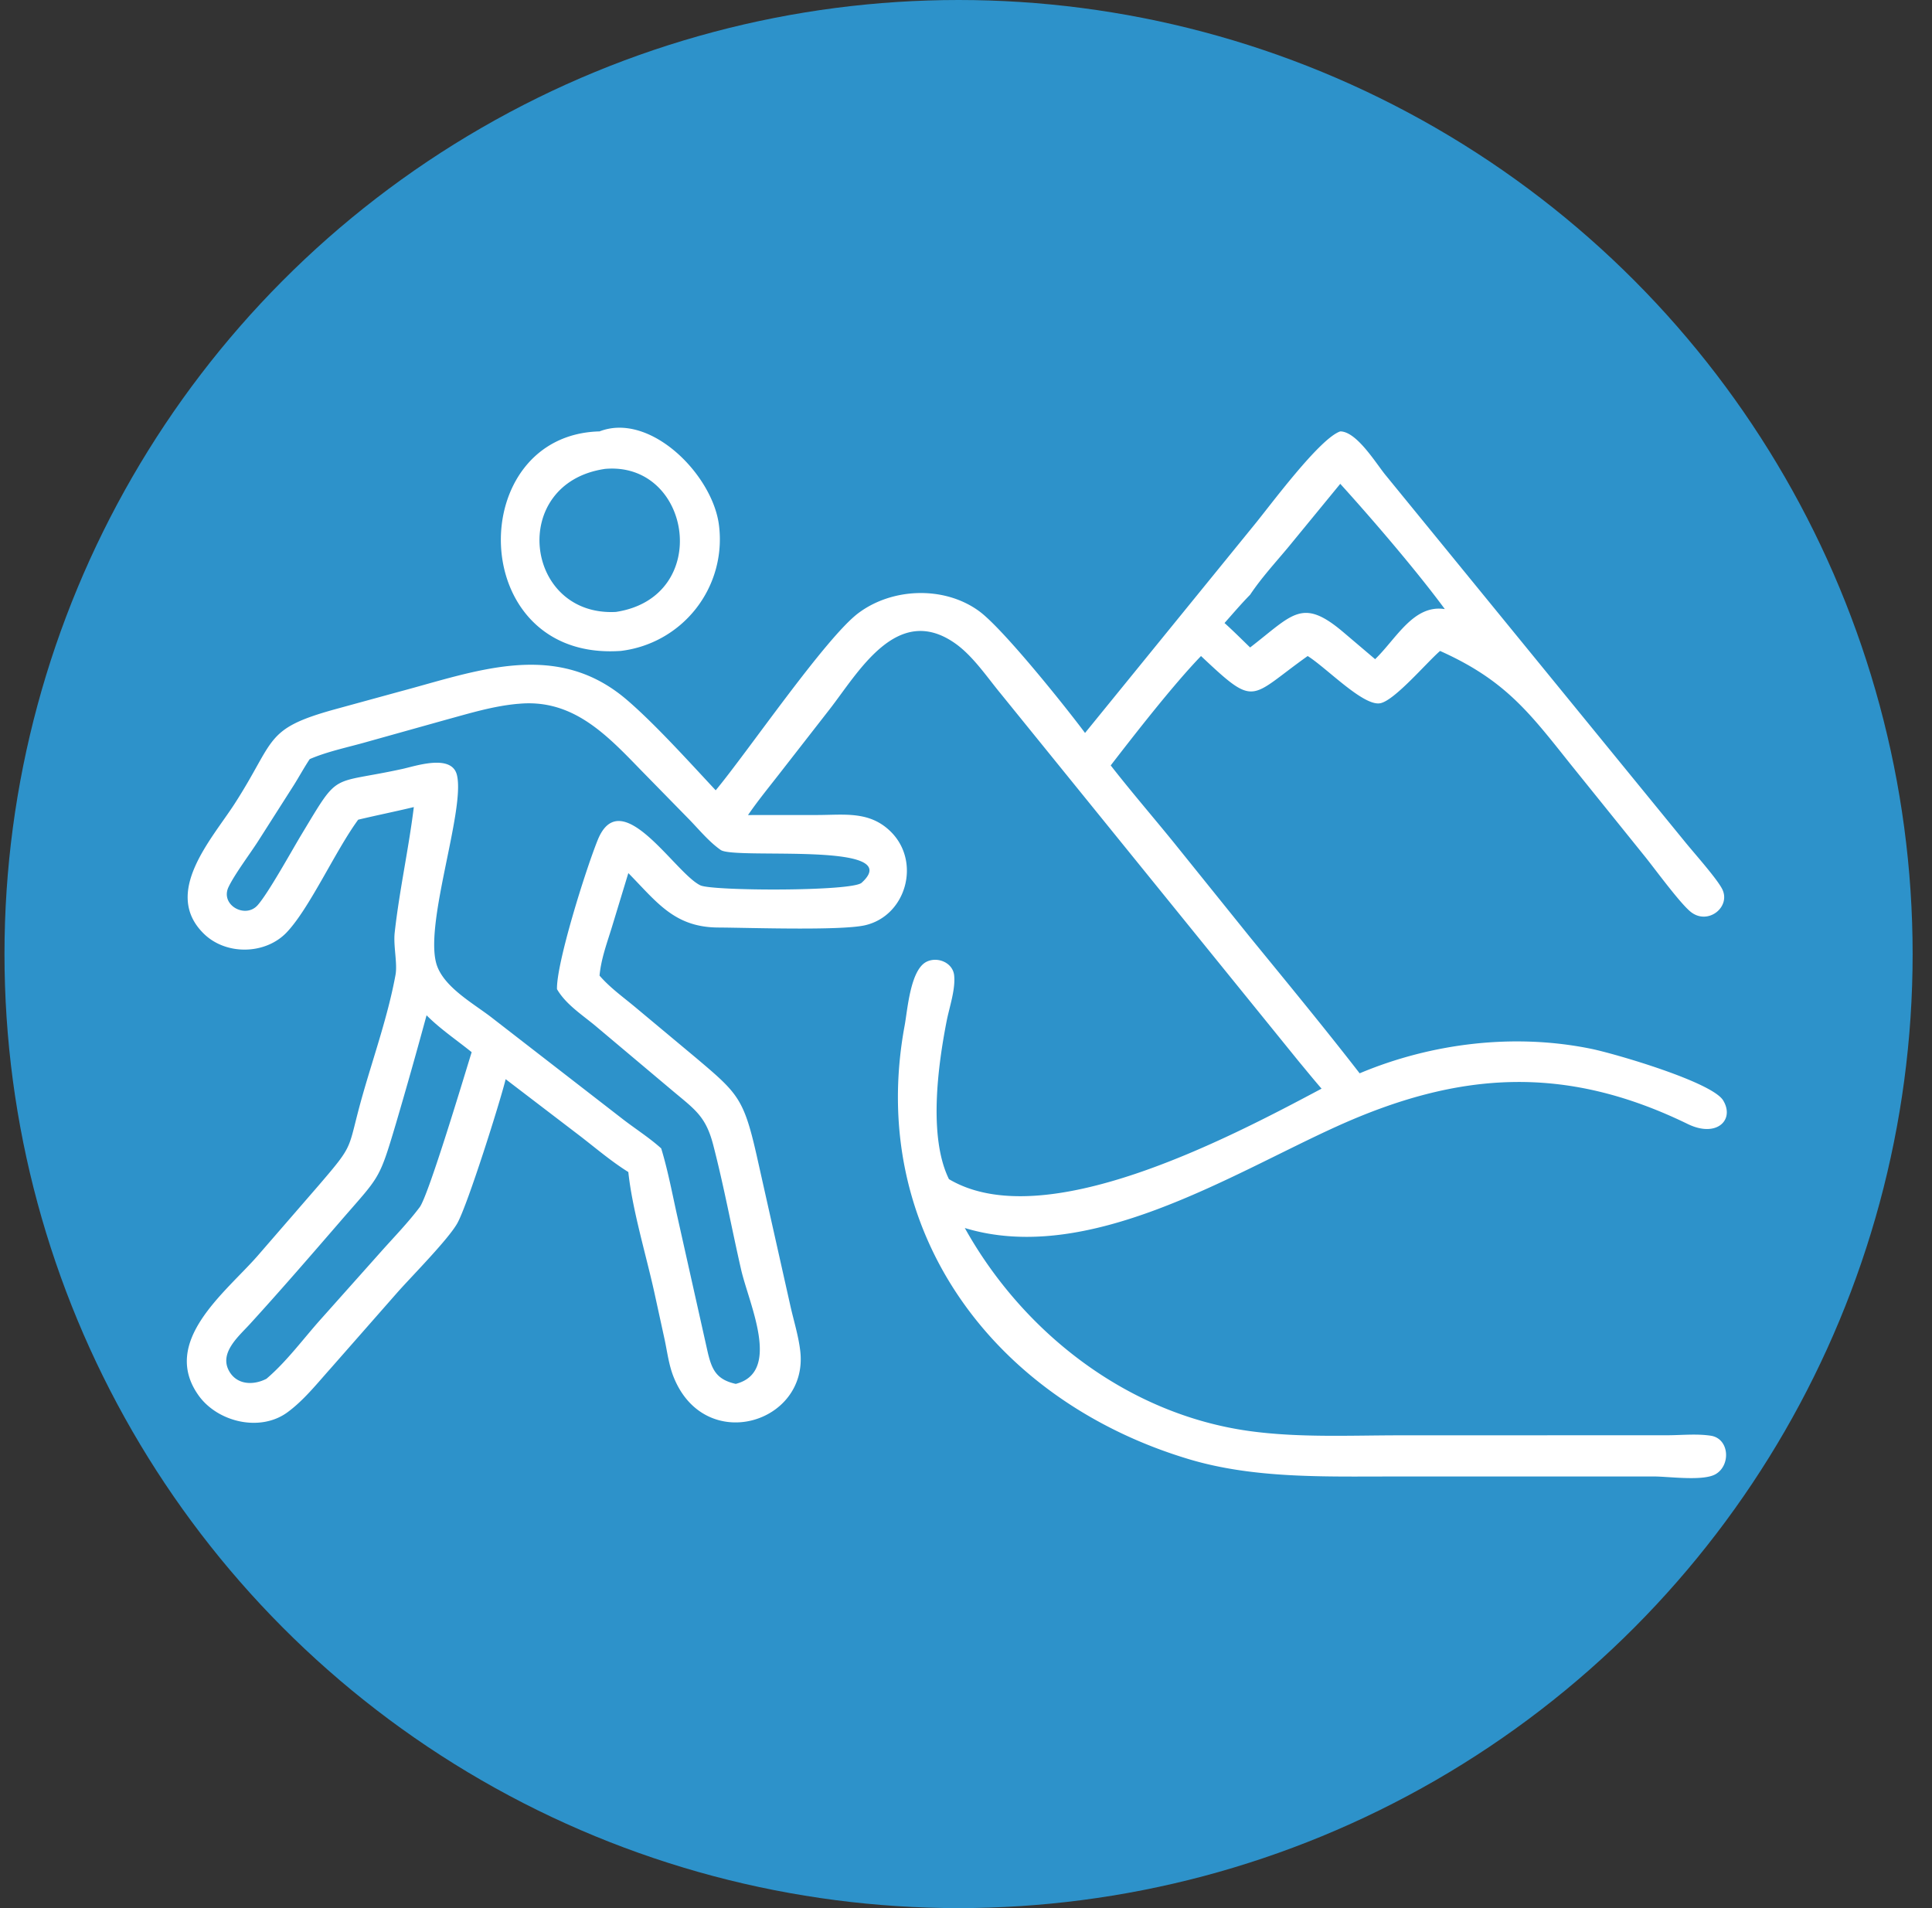
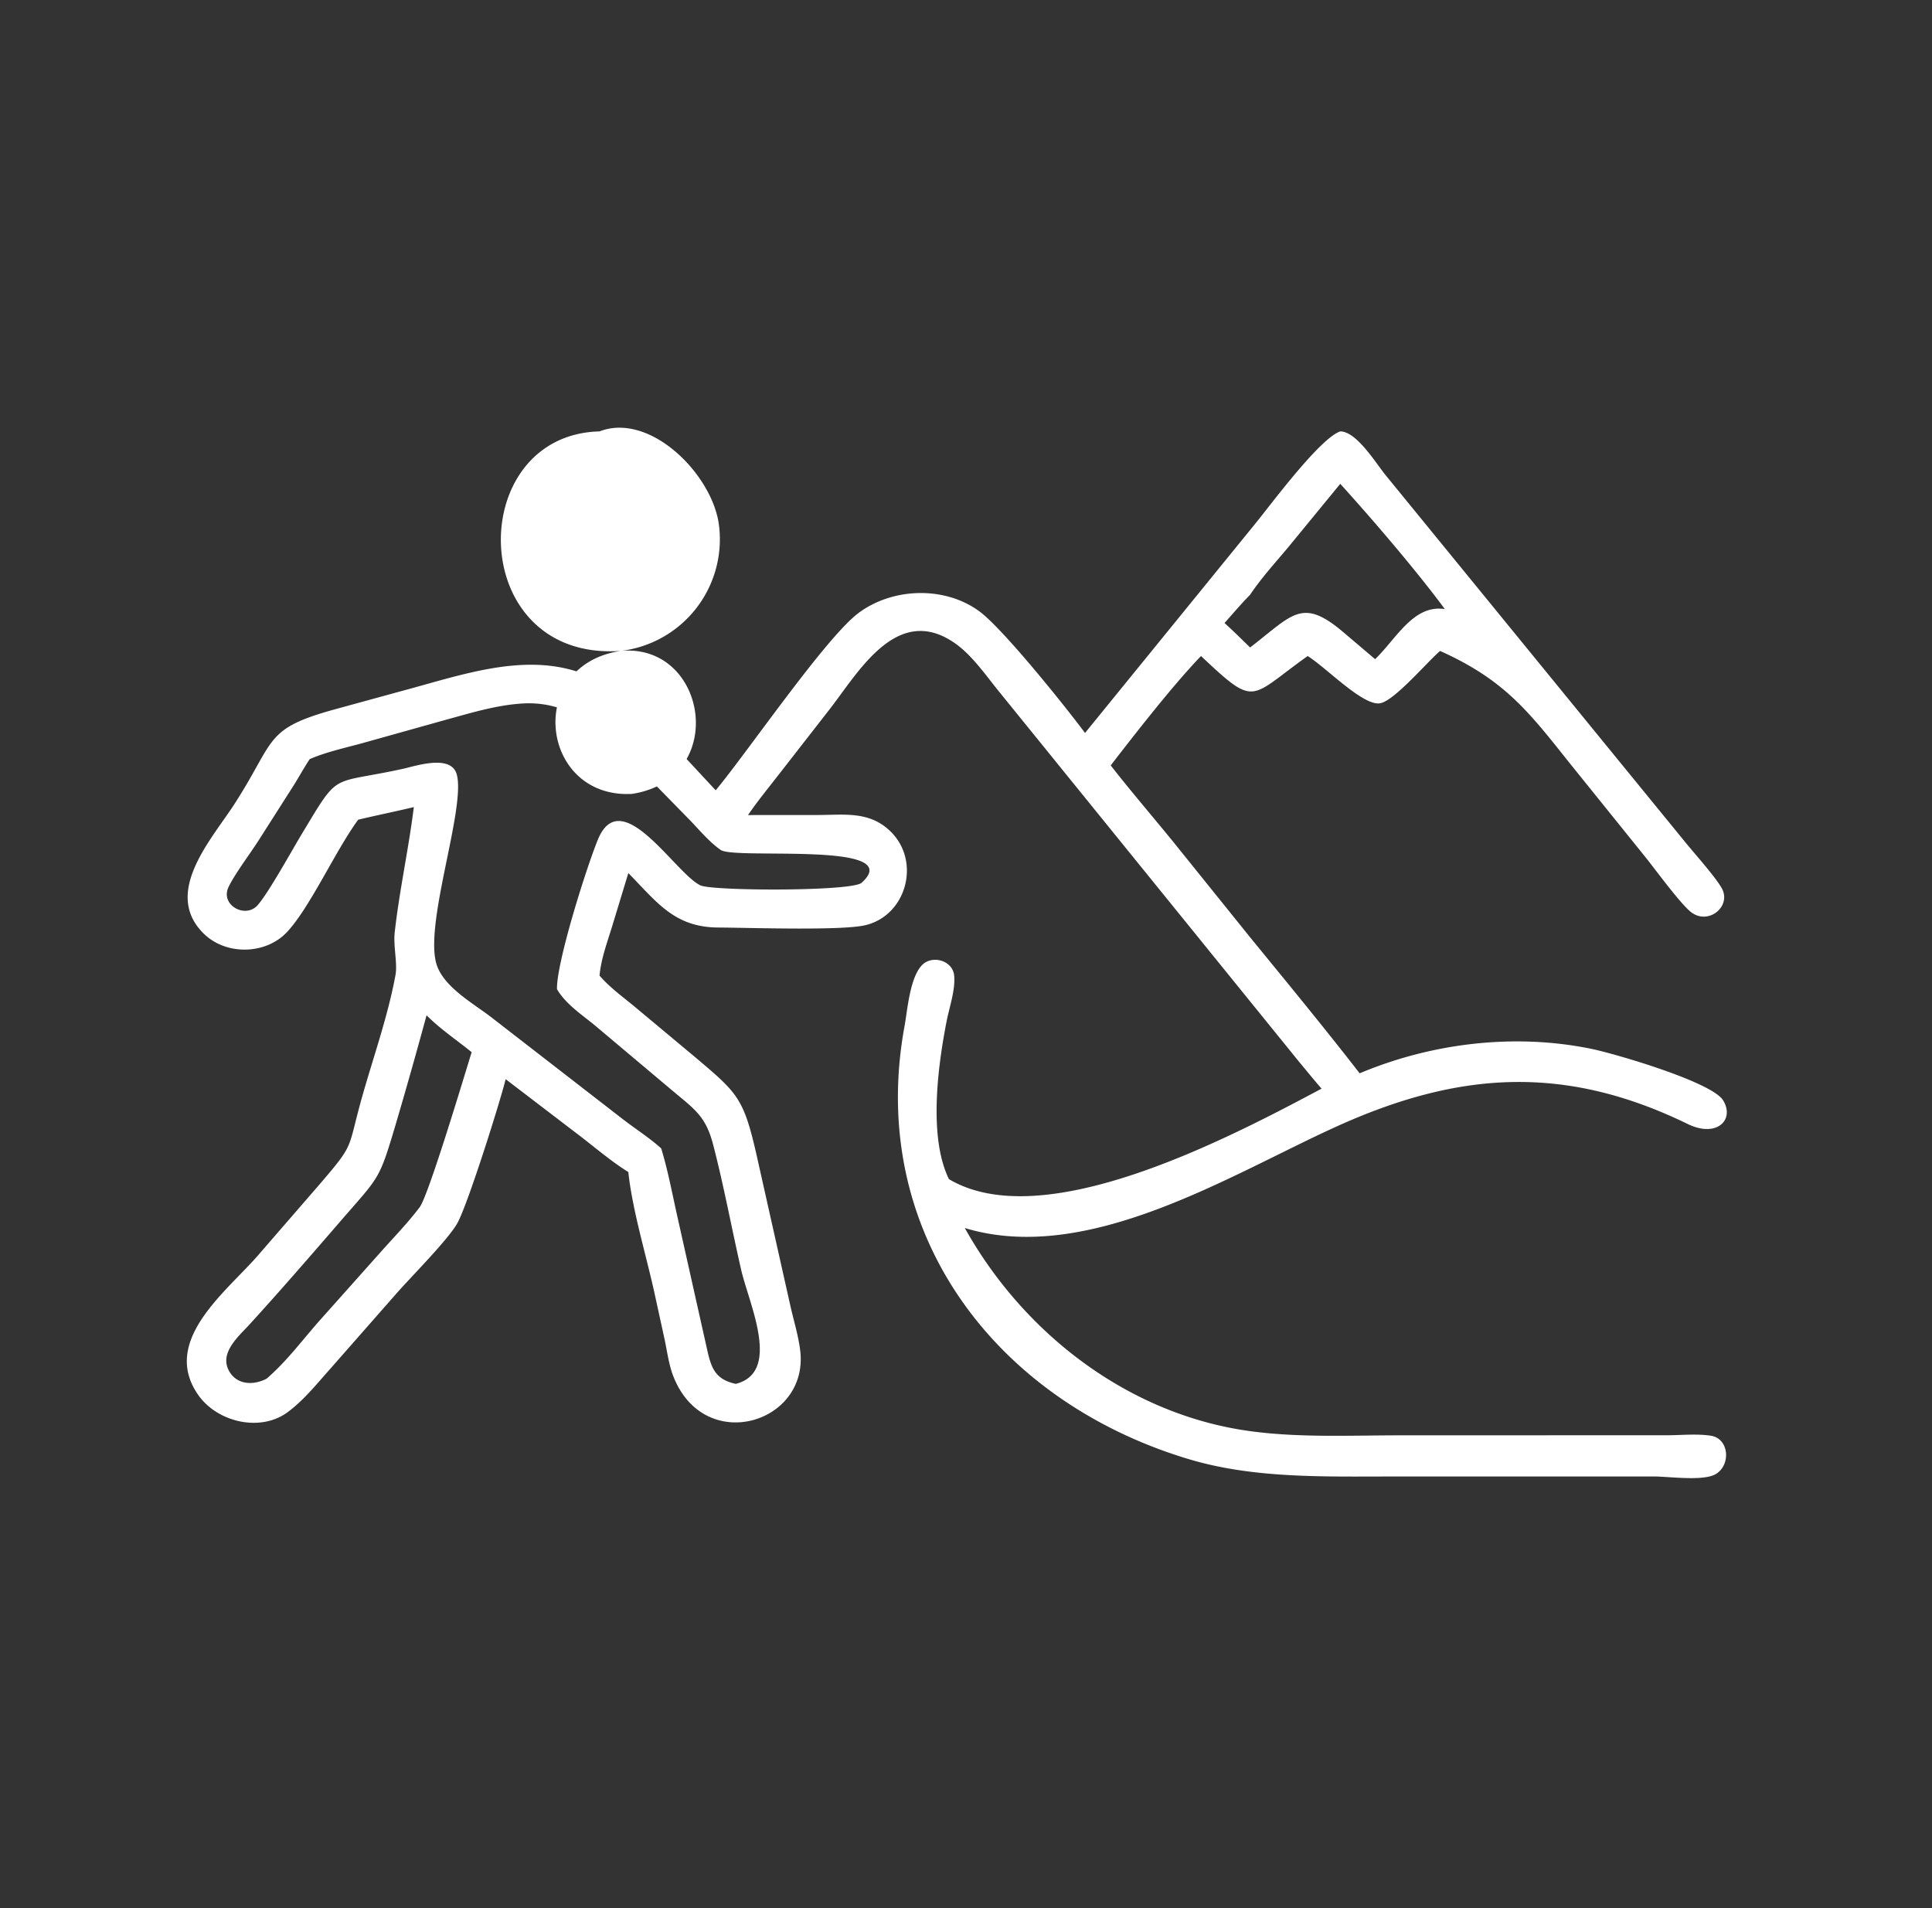
<svg xmlns="http://www.w3.org/2000/svg" width="81" height="80" fill="none" viewBox="0 0 81 80">
  <rect x="0" y="0" width="81" height="80" fill="#333333" stroke="none" />
  <g clip-path="url(#a)">
-     <circle cx="40.188" cy="40" r="40" fill="#2D92CA" />
    <path fill="#fff" d="m45.49 30.731 7.109-8.74c.65-.791 2.728-3.614 3.592-3.904.696.003 1.506 1.357 1.909 1.844l12.525 15.341c.38.471 1.332 1.533 1.571 1.988.4.76-.601 1.567-1.331.955-.448-.375-1.433-1.717-1.859-2.253l-3.196-3.966c-1.7-2.136-2.715-3.474-5.38-4.68l-.055-.024c-.563.487-1.892 2.06-2.497 2.19-.705.153-2.257-1.48-3.053-1.977-2.473 1.758-2.146 2.19-4.472 0-1.16 1.202-2.749 3.243-3.786 4.586.848 1.087 1.754 2.137 2.624 3.207l3.205 3.98c1.548 1.896 3.109 3.788 4.608 5.722 3.024-1.271 6.491-1.688 9.714-1.026.999.206 5.057 1.39 5.526 2.162.497.816-.272 1.58-1.482.991-5.203-2.535-9.66-2.193-14.73.105-4.467 2.025-10.423 5.824-15.582 4.254 2.46 4.413 6.842 7.803 11.914 8.51 2.08.289 4.215.183 6.31.182l11.274-.003c.58-.005 1.203-.068 1.776.019.782.119.851 1.239.202 1.613-.525.303-1.963.096-2.583.096l-11.055.001c-2.798 0-5.725.086-8.433-.723-8.18-2.447-13.524-9.583-11.927-18.186.121-.653.236-2.334.918-2.672.46-.228 1.106.035 1.158.578.058.592-.202 1.328-.316 1.91-.368 1.882-.758 4.814.073 6.576l.024.05c3.965 2.353 11.642-1.672 15.622-3.794-.325-.373-.637-.76-.954-1.14l-12.497-15.42c-.578-.7-1.173-1.593-1.92-2.115-2.433-1.701-4.056 1.236-5.267 2.786l-2.091 2.684c-.445.572-.908 1.137-1.317 1.734l2.89-.002c1.144 0 2.197-.18 3.087.691 1.285 1.26.663 3.53-1.069 3.931-1.019.235-4.88.102-6.163.095-1.84-.011-2.572-1.073-3.763-2.282l-.69 2.268c-.204.664-.455 1.335-.517 2.03l.021.025c.441.502.975.88 1.485 1.306l2.54 2.12c1.743 1.475 1.996 1.686 2.537 4.07l1.428 6.37c.139.608.333 1.231.404 1.85.353 3.049-4.04 4.368-5.326 1.046-.184-.477-.251-1.008-.356-1.509l-.438-2.006c-.347-1.57-.925-3.476-1.088-5.036-.708-.442-1.347-.988-2.006-1.497L21.2 45.246c-.228.936-1.598 5.287-2.032 6.05-.389.683-1.916 2.223-2.504 2.887l-2.809 3.197c-.561.627-1.125 1.338-1.808 1.836-1.151.839-2.938.402-3.73-.722-1.587-2.249 1.124-4.296 2.463-5.818l2.564-2.958c1.598-1.86 1.18-1.434 1.878-3.872.468-1.635 1.054-3.3 1.36-4.973.088-.487-.097-1.205-.034-1.776.196-1.76.584-3.5.802-5.259-.775.187-1.558.344-2.333.529-.956 1.302-2.033 3.709-2.997 4.724-.895.941-2.545.967-3.474.057-1.753-1.717.333-3.962 1.294-5.454 1.735-2.694 1.221-3.129 4.19-3.952l2.739-.75c3.226-.86 6.551-2.176 9.5.34 1.183 1.01 2.661 2.651 3.737 3.803 1.315-1.579 4.615-6.408 5.987-7.433 1.428-1.067 3.61-1.14 5.062-.074 1.012.743 3.652 4.048 4.436 5.103Zm12.163-3.094c.897-.87 1.614-2.305 2.922-2.1-1.187-1.611-3.045-3.775-4.384-5.252l-2.185 2.663c-.539.646-1.127 1.286-1.594 1.987-.373.38-.72.788-1.073 1.186.367.33.718.682 1.073 1.025 1.797-1.385 2.175-2.113 3.917-.633l1.324 1.124Zm-35.925 1.871c-1.039.09-2.026.395-3.027.668L15.4 31.1c-.788.227-1.664.401-2.415.727-.236.354-.438.728-.664 1.088l-1.5 2.353c-.343.535-.983 1.384-1.24 1.923-.356.75.7 1.34 1.217.764.446-.498 1.442-2.303 1.83-2.947 1.636-2.712 1.152-2.094 4.246-2.77.56-.123 2.066-.64 2.283.257.36 1.49-1.442 6.413-.823 8.028.358.93 1.581 1.588 2.323 2.173l5.377 4.166c.551.434 1.168.818 1.687 1.286.29.949.47 1.937.688 2.904l1.238 5.533c.18.809.359 1.25 1.2 1.436 1.931-.493.556-3.345.224-4.793-.398-1.74-.721-3.501-1.17-5.229-.31-1.194-.76-1.476-1.692-2.258l-3.177-2.673c-.574-.49-1.295-.933-1.68-1.596-.028-1.08 1.186-4.956 1.703-6.244.98-2.444 3.254 1.4 4.313 1.893.508.237 6.35.258 6.756-.11 1.94-1.757-5.313-.96-5.908-1.375-.48-.335-.894-.838-1.302-1.26l-2.043-2.087c-1.447-1.492-2.868-3.004-5.143-2.78Zm-3.844 13.059a224.787 224.787 0 0 1-1.285 4.544c-.719 2.418-.674 2.179-2.334 4.1-1.25 1.445-2.5 2.89-3.789 4.303-.468.514-1.313 1.216-.86 1.988.336.573 1.024.58 1.555.305.855-.727 1.56-1.698 2.31-2.532l2.508-2.813c.54-.606 1.117-1.198 1.606-1.848.374-.495 1.902-5.611 2.18-6.5-.63-.51-1.32-.972-1.891-1.547Z" />
-     <path fill="#fff" d="m26.017 27.292-.183.009c-6.306.257-6.344-9.07-.698-9.214 2.129-.826 4.76 1.83 5.01 3.955a4.712 4.712 0 0 1-4.129 5.25Zm-.67-7.63c-4.029.608-3.366 6.194.475 5.994 4.073-.62 3.18-6.34-.476-5.995Z" />
+     <path fill="#fff" d="m26.017 27.292-.183.009c-6.306.257-6.344-9.07-.698-9.214 2.129-.826 4.76 1.83 5.01 3.955a4.712 4.712 0 0 1-4.129 5.25Zc-4.029.608-3.366 6.194.475 5.994 4.073-.62 3.18-6.34-.476-5.995Z" />
  </g>
  <defs>
    <clipPath id="a">
      <path fill="#fff" d="M0 0h80v80H0z" transform="translate(.188)" />
    </clipPath>
  </defs>
</svg>